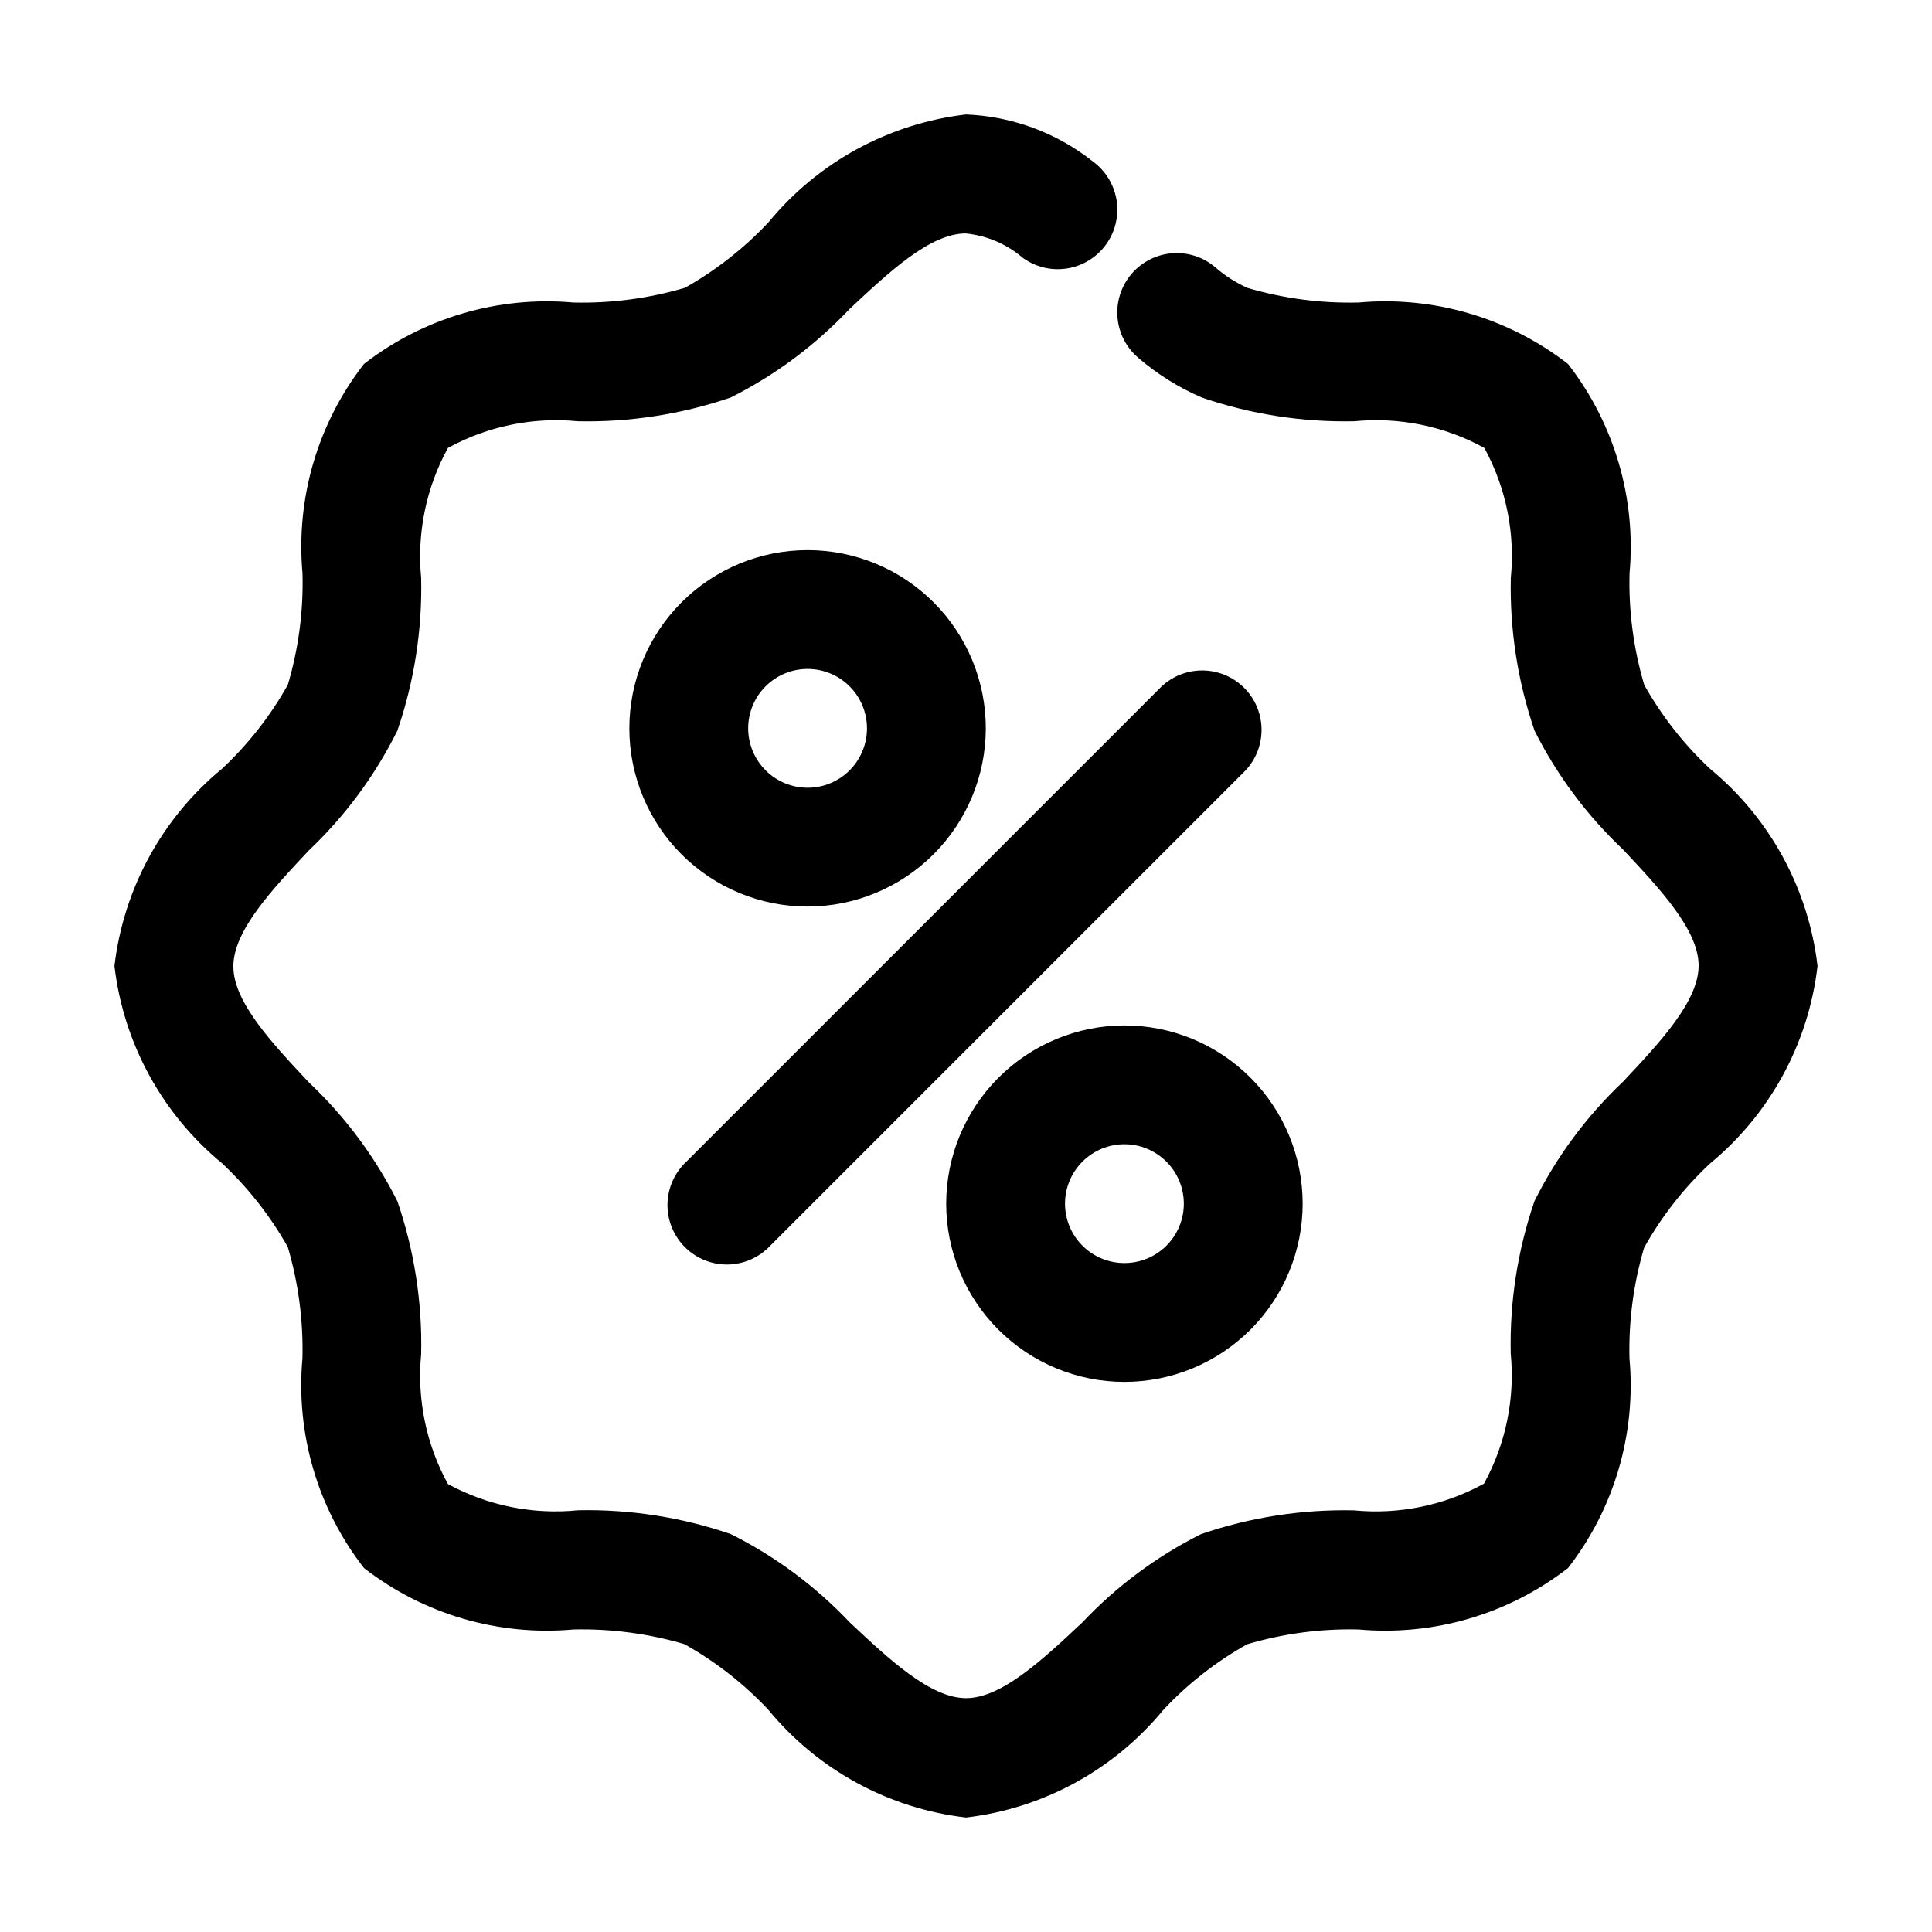
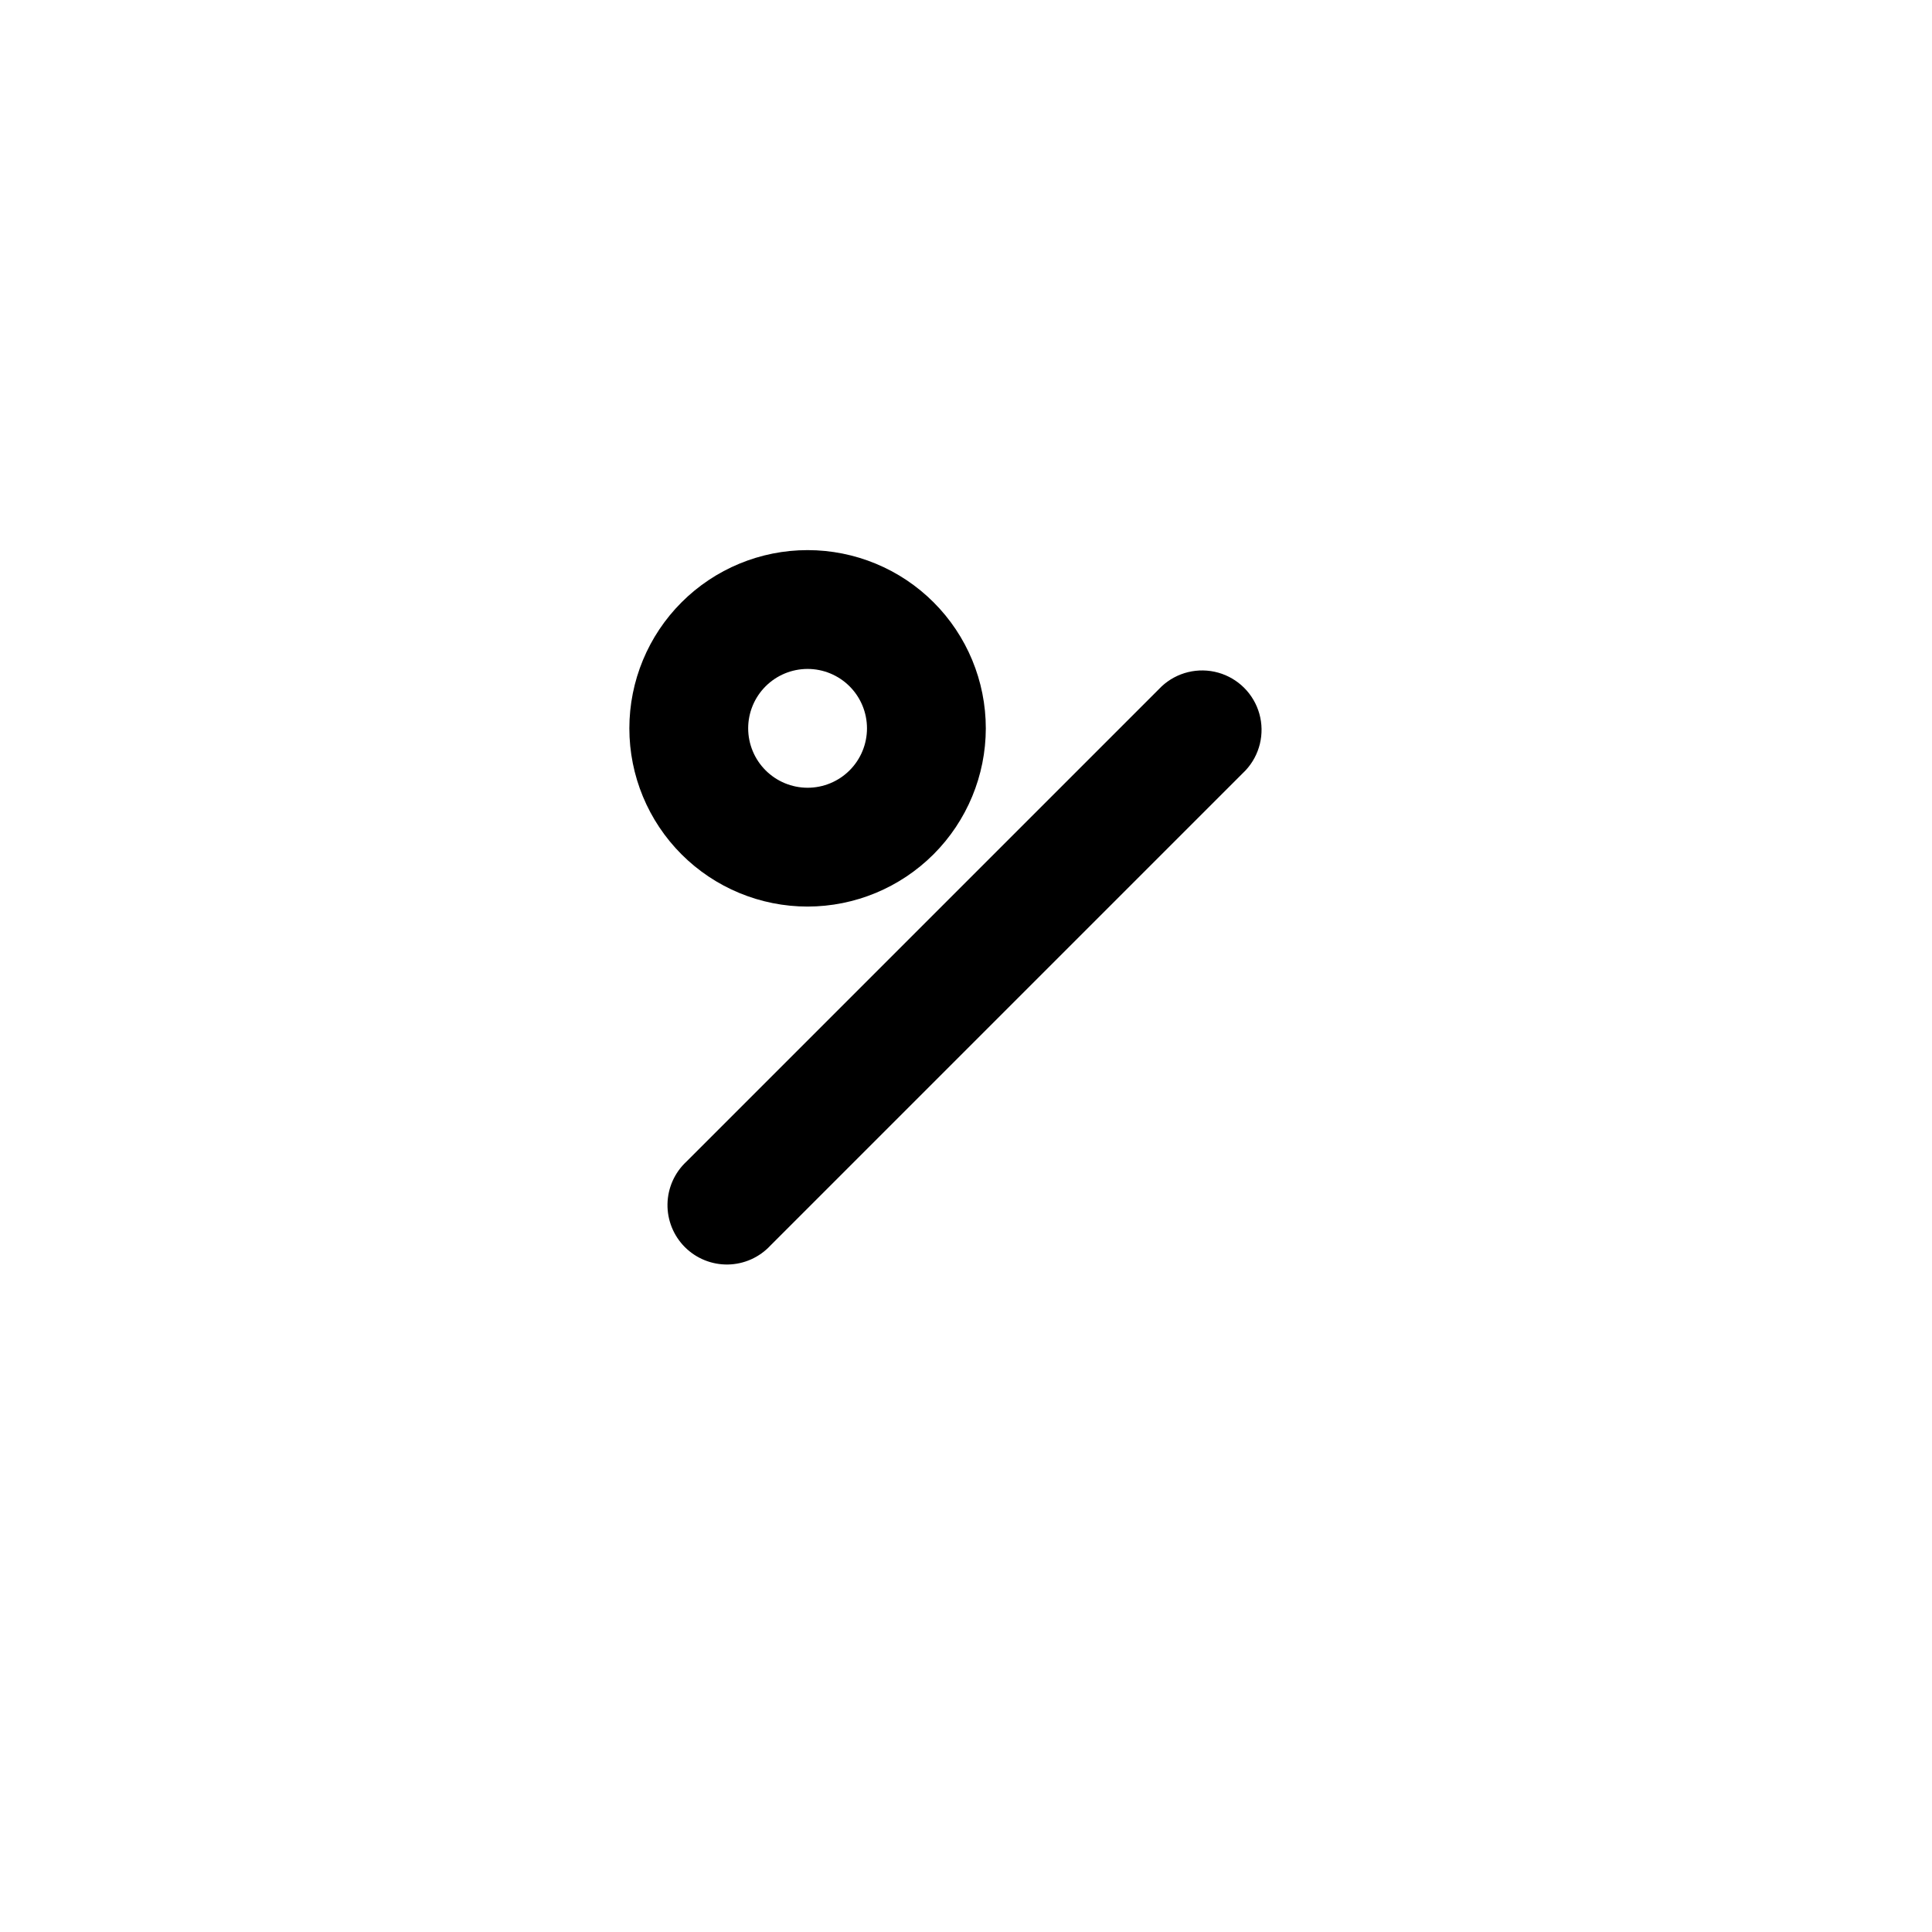
<svg xmlns="http://www.w3.org/2000/svg" fill="#000000" width="800px" height="800px" version="1.1" viewBox="144 144 512 512">
  <g>
    <path d="m451.85 325.9-125.95 125.95 0.004-0.004c-3.129 2.914-4.934 6.973-5.012 11.242-0.074 4.269 1.59 8.391 4.609 11.41 3.019 3.019 7.141 4.684 11.41 4.609 4.273-0.074 8.328-1.883 11.242-5.008l125.95-125.95c3.742-4.019 5.121-9.699 3.641-14.988-1.484-5.285-5.617-9.418-10.906-10.902-5.289-1.484-10.969-0.105-14.988 3.641z" />
    <path d="m405.25 337.02c0-12.527-4.977-24.543-13.832-33.398-8.859-8.859-20.871-13.836-33.398-13.836s-24.543 4.977-33.398 13.836c-8.859 8.855-13.836 20.871-13.836 33.398 0 12.527 4.977 24.539 13.836 33.398 8.855 8.855 20.871 13.832 33.398 13.832 12.52-0.016 24.523-4.996 33.379-13.852 8.855-8.855 13.836-20.859 13.852-33.379zm-62.977 0c0-4.176 1.66-8.18 4.613-11.133 2.953-2.953 6.957-4.613 11.133-4.613s8.18 1.66 11.133 4.613c2.953 2.953 4.609 6.957 4.609 11.133 0 4.176-1.656 8.18-4.609 11.133-2.953 2.953-6.957 4.609-11.133 4.609-4.176-0.004-8.176-1.664-11.129-4.617-2.949-2.949-4.609-6.953-4.617-11.125z" />
-     <path d="m394.75 462.98c0 12.523 4.977 24.539 13.836 33.395 8.855 8.859 20.871 13.836 33.398 13.836 12.523 0 24.539-4.977 33.395-13.836 8.859-8.855 13.836-20.871 13.836-33.395 0-12.527-4.977-24.543-13.836-33.398-8.855-8.859-20.871-13.836-33.395-13.836-12.523 0.016-24.527 5-33.383 13.852-8.852 8.855-13.836 20.859-13.852 33.383zm62.977 0c0 4.172-1.66 8.18-4.609 11.133-2.953 2.949-6.957 4.609-11.133 4.609s-8.184-1.66-11.133-4.609c-2.953-2.953-4.613-6.961-4.613-11.133 0-4.176 1.66-8.184 4.613-11.133 2.949-2.953 6.957-4.613 11.133-4.613 4.172 0.004 8.172 1.668 11.125 4.617 2.953 2.953 4.613 6.953 4.617 11.129z" />
-     <path d="m579.75 325.54c-2.844-9.594-4.164-19.574-3.906-29.578 1.793-19.898-4.035-39.734-16.309-55.504-15.781-12.258-35.621-18.082-55.523-16.289-9.938 0.242-19.852-1.062-29.391-3.863-3.129-1.398-6.031-3.258-8.605-5.519-4.297-3.633-10.207-4.699-15.504-2.793-5.293 1.906-9.172 6.488-10.172 12.027-0.996 5.539 1.035 11.188 5.332 14.824 5.035 4.328 10.699 7.867 16.797 10.496 13 4.453 26.688 6.586 40.43 6.297 11.938-1.172 23.953 1.297 34.469 7.074 5.742 10.512 8.184 22.508 7.012 34.426-0.305 13.77 1.828 27.488 6.297 40.516 5.922 11.781 13.859 22.438 23.449 31.488 9.844 10.496 20.027 21.328 20.027 30.754s-10.18 20.258-20.027 30.754c-9.617 9.086-17.562 19.793-23.469 31.633-4.465 13-6.598 26.688-6.301 40.43 1.156 11.945-1.316 23.957-7.094 34.473-10.516 5.777-22.527 8.242-34.469 7.074-13.77-0.297-27.484 1.836-40.516 6.297-11.785 5.914-22.441 13.852-31.488 23.445-10.496 9.844-21.371 20.027-30.773 20.027-9.406 0-20.277-10.18-30.773-20.027-9.078-9.617-19.777-17.562-31.613-23.469-13.004-4.453-26.691-6.586-40.434-6.297-11.934 1.215-23.957-1.207-34.488-6.949-5.769-10.5-8.242-22.496-7.098-34.426 0.305-13.77-1.828-27.484-6.297-40.516-5.922-11.781-13.855-22.438-23.445-31.488-9.844-10.496-20.027-21.328-20.027-30.754 0-9.426 10.18-20.258 20.027-30.754v0.004c9.617-9.121 17.555-19.867 23.445-31.742 4.465-13 6.598-26.688 6.297-40.43-1.152-11.941 1.32-23.953 7.098-34.469 10.5-5.769 22.5-8.238 34.426-7.074 13.77 0.293 27.484-1.84 40.516-6.297 11.785-5.918 22.441-13.855 31.488-23.449 10.496-9.844 21.371-20.027 30.773-20.027 5.59 0.547 10.875 2.805 15.137 6.465 4.566 3.312 10.555 3.934 15.703 1.637 5.152-2.301 8.684-7.176 9.27-12.785 0.582-5.609-1.871-11.105-6.438-14.418-9.594-7.598-21.355-11.949-33.586-12.43-20.473 2.402-39.219 12.633-52.312 28.551-6.465 6.883-13.941 12.746-22.168 17.383-9.59 2.824-19.562 4.141-29.559 3.902-19.895-1.785-39.727 4.035-55.504 16.289-12.262 15.77-18.086 35.609-16.289 55.504 0.262 9.977-1.051 19.93-3.883 29.496-4.621 8.262-10.492 15.758-17.402 22.23-15.918 13.094-26.148 31.84-28.551 52.312 2.402 20.469 12.633 39.215 28.551 52.312 6.879 6.461 12.742 13.926 17.383 22.145 2.824 9.598 4.137 19.578 3.883 29.578-1.793 19.898 4.039 39.738 16.309 55.504 15.781 12.262 35.625 18.082 55.527 16.289 9.938-0.23 19.852 1.078 29.387 3.883 8.266 4.625 15.77 10.496 22.254 17.402 13.109 15.934 31.879 26.164 52.375 28.551 20.469-2.402 39.215-12.633 52.312-28.551 6.457-6.887 13.934-12.738 22.164-17.359 9.59-2.844 19.562-4.168 29.559-3.926 19.895 1.785 39.73-4.035 55.504-16.289 12.266-15.77 18.086-35.605 16.289-55.504-0.25-9.938 1.062-19.855 3.883-29.391 4.617-8.258 10.48-15.758 17.383-22.23 15.949-13.113 26.188-31.902 28.57-52.414-2.402-20.473-12.633-39.219-28.551-52.312-6.879-6.457-12.734-13.926-17.359-22.148z" />
  </g>
</svg>